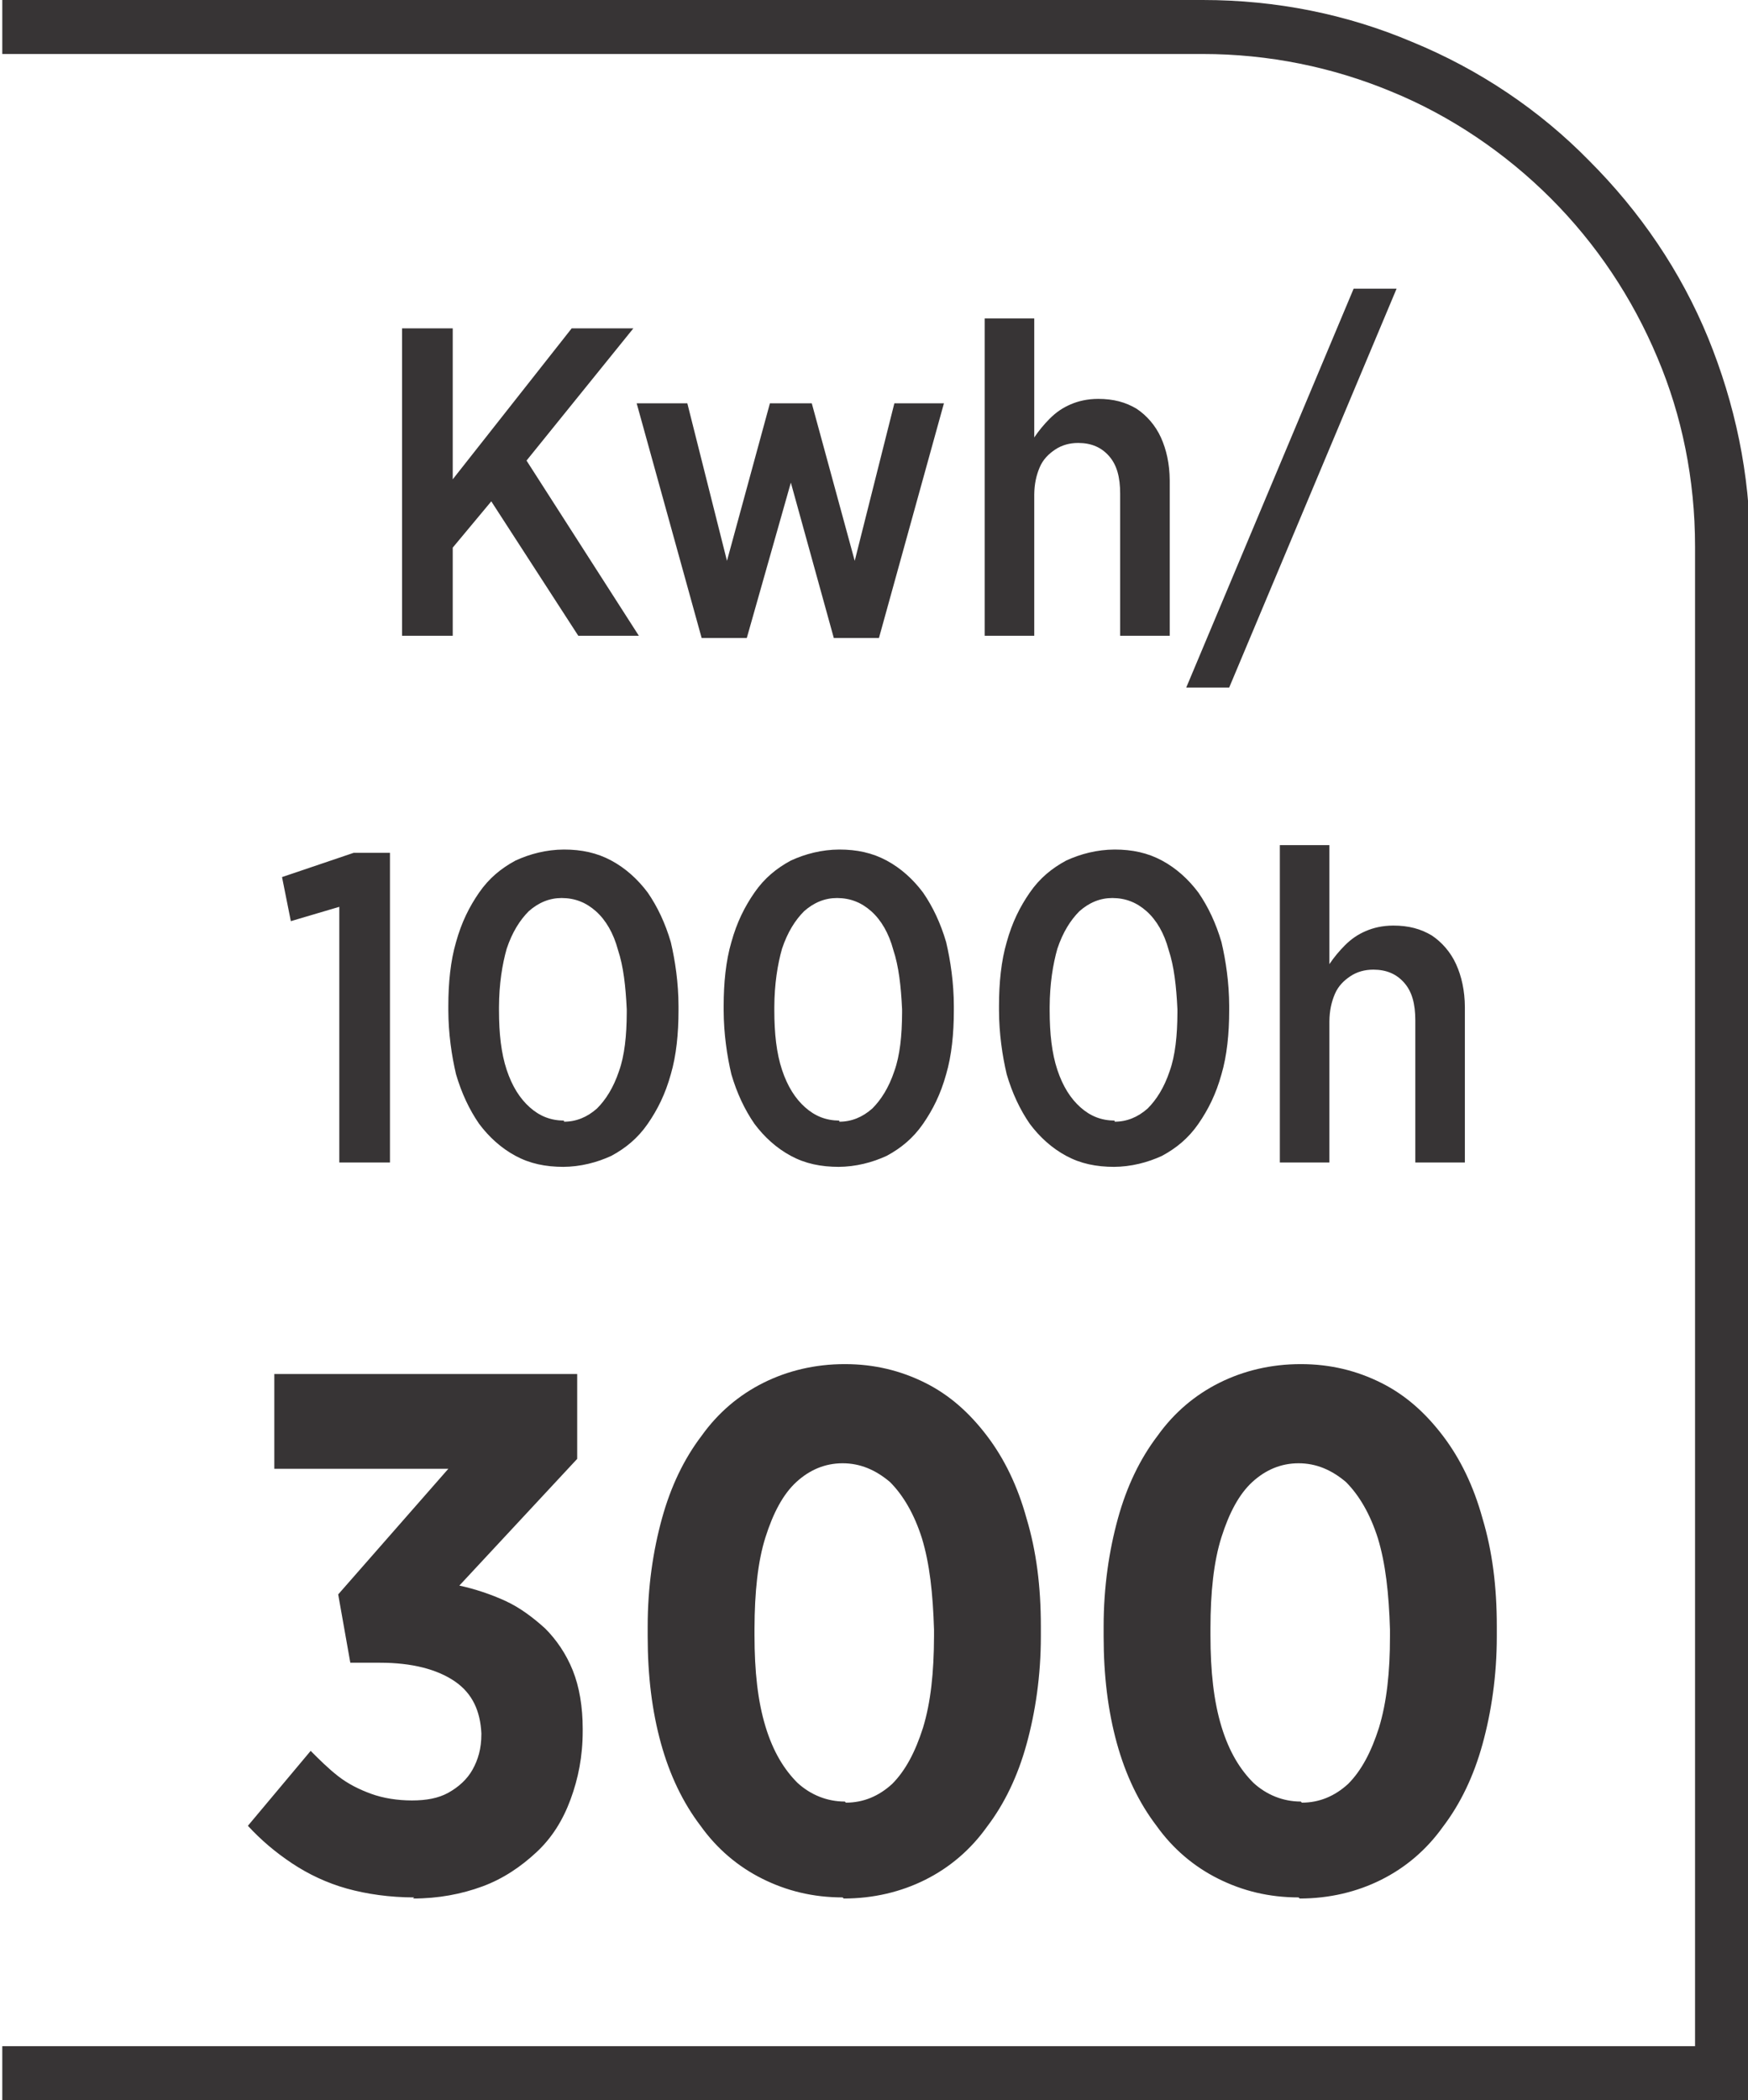
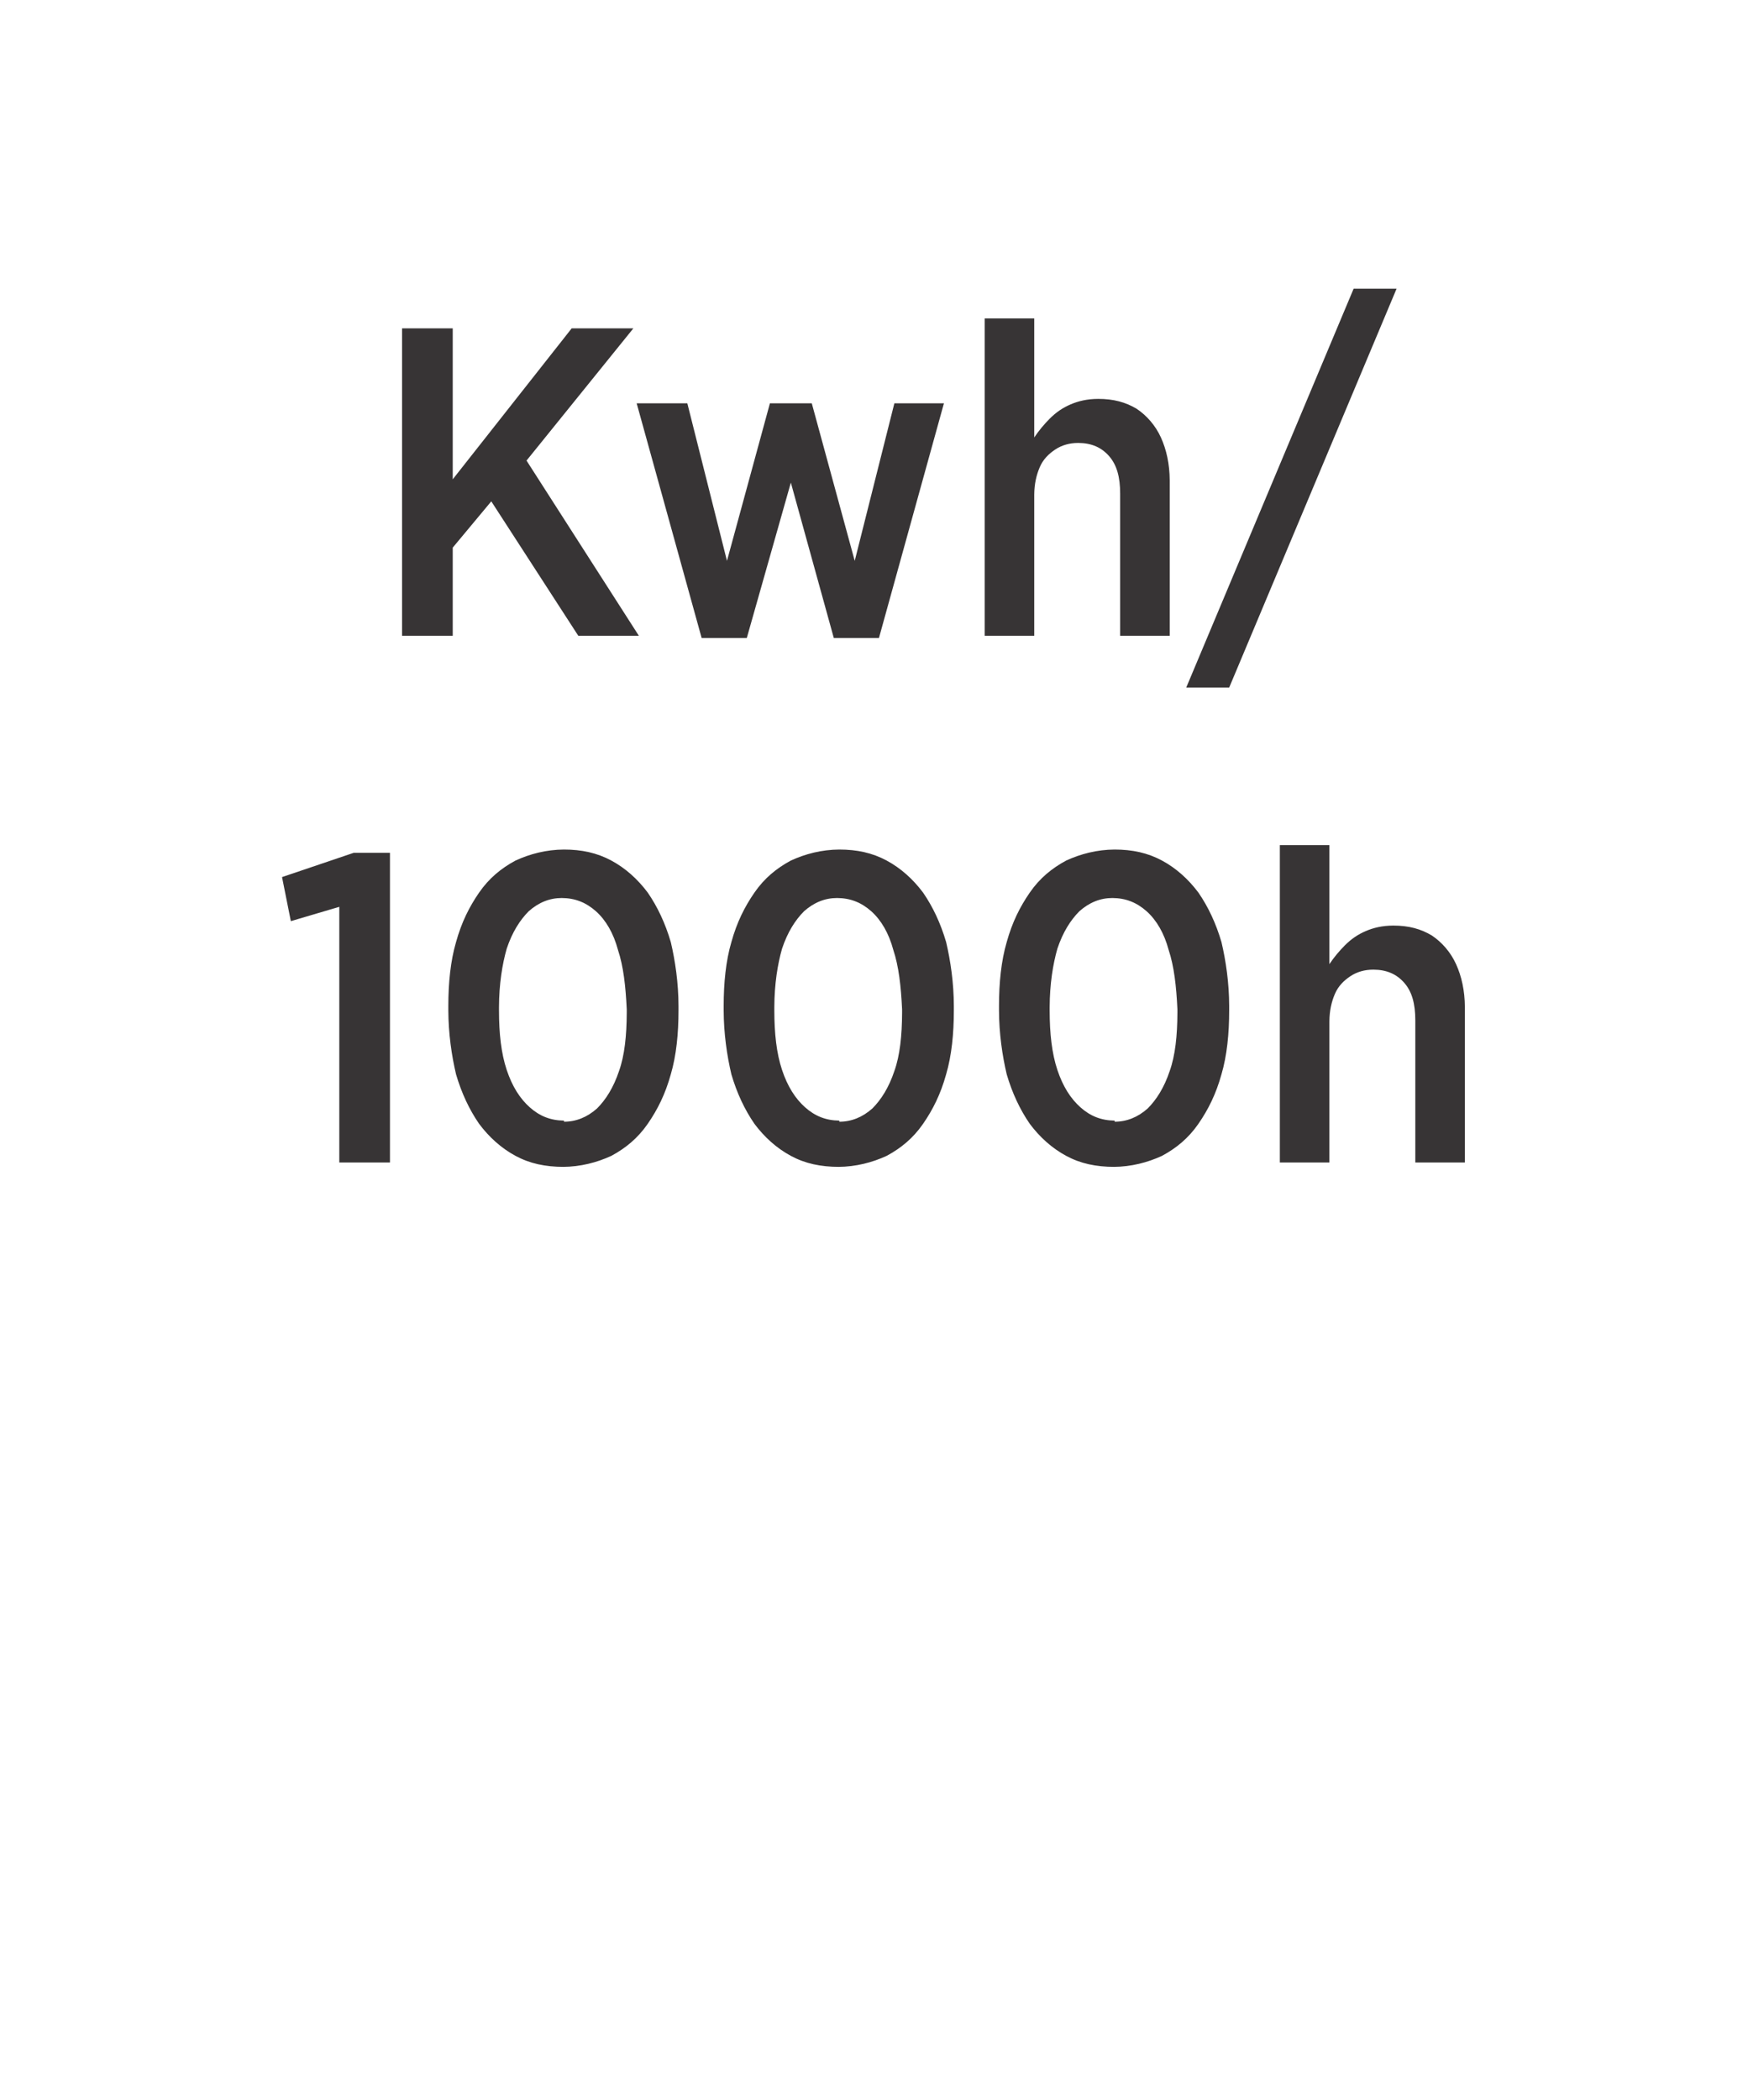
<svg xmlns="http://www.w3.org/2000/svg" xml:space="preserve" width="6.73mm" height="8.082mm" style="shape-rendering:geometricPrecision; text-rendering:geometricPrecision; image-rendering:optimizeQuality; fill-rule:evenodd; clip-rule:evenodd" viewBox="0 0 1.587 1.906">
  <defs>
    <style type="text/css">
   
    .fil0 {fill:#373435;fill-rule:nonzero}
   
  </style>
  </defs>
  <g id="Layer_x0020_1">
    <g id="_685318384">
-       <path id="_685318480" class="fil0" d="M0.012 1.857l1.527 0 0 -1.361c0,-0.061 -0.012,-0.119 -0.034,-0.171 -0.023,-0.055 -0.056,-0.104 -0.097,-0.145 -0.041,-0.041 -0.091,-0.075 -0.145,-0.097 -0.053,-0.022 -0.111,-0.034 -0.171,-0.034l-1.09 0 0 -0.049 1.09 0c0.067,0 0.131,0.013 0.19,0.038 0.061,0.025 0.116,0.062 0.161,0.108 0.046,0.046 0.083,0.1 0.108,0.161 0.024,0.059 0.038,0.123 0.038,0.19l0 1.409 -1.587 0 0 -0.049 0.012 0z" />
      <path id="_685318864" class="fil0" d="M0.365 0.577l0.046 0 0 -0.08 0.035 -0.042 0.079 0.122 0.055 0 -0.102 -0.159 0.097 -0.12 -0.056 0 -0.108 0.137 0 -0.137 -0.046 0 0 0.279zm0.272 0.002l0.041 0 0.04 -0.141 0.039 0.141 0.041 0 0.059 -0.213 -0.045 0 -0.036 0.143 -0.039 -0.143 -0.038 0 -0.039 0.143 -0.036 -0.143 -0.046 0 0.059 0.213zm0.257 -0.002l0.045 0 0 -0.128c7.07468e-005,-0.01 0.002,-0.018 0.005,-0.025 0.003,-0.007 0.008,-0.012 0.014,-0.016 0.006,-0.004 0.013,-0.006 0.021,-0.006 0.012,7.07468e-005 0.021,0.004 0.028,0.012 0.007,0.008 0.01,0.019 0.01,0.034l0 0.129 0.045 0 0 -0.141c-7.07468e-005,-0.015 -0.003,-0.028 -0.008,-0.039 -0.005,-0.011 -0.013,-0.02 -0.022,-0.026 -0.01,-0.006 -0.021,-0.009 -0.035,-0.009 -0.01,4.71645e-005 -0.018,0.002 -0.025,0.005 -0.007,0.003 -0.013,0.007 -0.019,0.013 -0.005,0.005 -0.01,0.011 -0.014,0.017l0 -0.108 -0.045 0 0 0.288zm0.183 0.047l0.039 0 0.152 -0.362 -0.039 0 -0.152 0.362zm-0.769 0.431l0.046 0 0 -0.281 -0.033 0 -0.065 0.022 0.008 0.04 0.044 -0.013 0 0.233zm0.203 0.004c0.016,-7.07468e-005 0.031,-0.004 0.044,-0.01 0.013,-0.007 0.024,-0.016 0.033,-0.029 0.009,-0.013 0.016,-0.027 0.021,-0.045 0.005,-0.017 0.007,-0.037 0.007,-0.058l0 -0.004c-4.71645e-005,-0.021 -0.003,-0.041 -0.007,-0.058 -0.005,-0.017 -0.012,-0.032 -0.021,-0.045 -0.009,-0.012 -0.02,-0.022 -0.033,-0.029 -0.013,-0.007 -0.027,-0.01 -0.043,-0.01 -0.016,7.07468e-005 -0.031,0.004 -0.044,0.01 -0.013,0.007 -0.024,0.016 -0.033,0.029 -0.009,0.013 -0.016,0.027 -0.021,0.045 -0.005,0.017 -0.007,0.037 -0.007,0.058l0 0.004c7.07468e-005,0.021 0.003,0.041 0.007,0.058 0.005,0.017 0.012,0.032 0.021,0.045 0.009,0.012 0.02,0.022 0.033,0.029 0.013,0.007 0.027,0.01 0.044,0.01zm0.001 -0.042c-0.012,-7.07468e-005 -0.022,-0.004 -0.031,-0.012 -0.009,-0.008 -0.016,-0.019 -0.021,-0.034 -0.005,-0.015 -0.007,-0.033 -0.007,-0.054l0 -0.003c7.07468e-005,-0.021 0.003,-0.039 0.007,-0.053 0.005,-0.015 0.012,-0.026 0.02,-0.034 0.009,-0.008 0.019,-0.012 0.03,-0.012 0.012,7.07468e-005 0.022,0.004 0.031,0.012 0.009,0.008 0.016,0.02 0.02,0.035 0.005,0.015 0.007,0.033 0.008,0.054l0 0.003c-7.07468e-005,0.021 -0.002,0.039 -0.007,0.053 -0.005,0.015 -0.012,0.026 -0.02,0.034 -0.009,0.008 -0.019,0.012 -0.03,0.012zm0.249 0.042c0.016,-7.07468e-005 0.031,-0.004 0.044,-0.01 0.013,-0.007 0.024,-0.016 0.033,-0.029 0.009,-0.013 0.016,-0.027 0.021,-0.045 0.005,-0.017 0.007,-0.037 0.007,-0.058l0 -0.004c-4.71645e-005,-0.021 -0.003,-0.041 -0.007,-0.058 -0.005,-0.017 -0.012,-0.032 -0.021,-0.045 -0.009,-0.012 -0.02,-0.022 -0.033,-0.029 -0.013,-0.007 -0.027,-0.01 -0.043,-0.01 -0.016,7.07468e-005 -0.031,0.004 -0.044,0.01 -0.013,0.007 -0.024,0.016 -0.033,0.029 -0.009,0.013 -0.016,0.027 -0.021,0.045 -0.005,0.017 -0.007,0.037 -0.007,0.058l0 0.004c7.07468e-005,0.021 0.003,0.041 0.007,0.058 0.005,0.017 0.012,0.032 0.021,0.045 0.009,0.012 0.02,0.022 0.033,0.029 0.013,0.007 0.027,0.01 0.044,0.01zm0.001 -0.042c-0.012,-7.07468e-005 -0.022,-0.004 -0.031,-0.012 -0.009,-0.008 -0.016,-0.019 -0.021,-0.034 -0.005,-0.015 -0.007,-0.033 -0.007,-0.054l0 -0.003c7.07468e-005,-0.021 0.003,-0.039 0.007,-0.053 0.005,-0.015 0.012,-0.026 0.02,-0.034 0.009,-0.008 0.019,-0.012 0.03,-0.012 0.012,7.07468e-005 0.022,0.004 0.031,0.012 0.009,0.008 0.016,0.02 0.02,0.035 0.005,0.015 0.007,0.033 0.008,0.054l0 0.003c-7.07468e-005,0.021 -0.002,0.039 -0.007,0.053 -0.005,0.015 -0.012,0.026 -0.02,0.034 -0.009,0.008 -0.019,0.012 -0.03,0.012zm0.249 0.042c0.016,-7.07468e-005 0.031,-0.004 0.044,-0.01 0.013,-0.007 0.024,-0.016 0.033,-0.029 0.009,-0.013 0.016,-0.027 0.021,-0.045 0.005,-0.017 0.007,-0.037 0.007,-0.058l0 -0.004c-4.71645e-005,-0.021 -0.003,-0.041 -0.007,-0.058 -0.005,-0.017 -0.012,-0.032 -0.021,-0.045 -0.009,-0.012 -0.02,-0.022 -0.033,-0.029 -0.013,-0.007 -0.027,-0.01 -0.043,-0.01 -0.016,7.07468e-005 -0.031,0.004 -0.044,0.01 -0.013,0.007 -0.024,0.016 -0.033,0.029 -0.009,0.013 -0.016,0.027 -0.021,0.045 -0.005,0.017 -0.007,0.037 -0.007,0.058l0 0.004c7.07468e-005,0.021 0.003,0.041 0.007,0.058 0.005,0.017 0.012,0.032 0.021,0.045 0.009,0.012 0.02,0.022 0.033,0.029 0.013,0.007 0.027,0.01 0.044,0.01zm0.001 -0.042c-0.012,-7.07468e-005 -0.022,-0.004 -0.031,-0.012 -0.009,-0.008 -0.016,-0.019 -0.021,-0.034 -0.005,-0.015 -0.007,-0.033 -0.007,-0.054l0 -0.003c7.07468e-005,-0.021 0.003,-0.039 0.007,-0.053 0.005,-0.015 0.012,-0.026 0.02,-0.034 0.009,-0.008 0.019,-0.012 0.03,-0.012 0.012,7.07468e-005 0.022,0.004 0.031,0.012 0.009,0.008 0.016,0.02 0.02,0.035 0.005,0.015 0.007,0.033 0.008,0.054l0 0.003c-7.07468e-005,0.021 -0.002,0.039 -0.007,0.053 -0.005,0.015 -0.012,0.026 -0.02,0.034 -0.009,0.008 -0.019,0.012 -0.03,0.012zm0.15 0.038l0.045 0 0 -0.128c7.07468e-005,-0.01 0.002,-0.018 0.005,-0.025 0.003,-0.007 0.008,-0.012 0.014,-0.016 0.006,-0.004 0.013,-0.006 0.021,-0.006 0.012,7.07468e-005 0.021,0.004 0.028,0.012 0.007,0.008 0.01,0.019 0.01,0.034l0 0.129 0.045 0 0 -0.141c-7.07468e-005,-0.015 -0.003,-0.028 -0.008,-0.039 -0.005,-0.011 -0.013,-0.02 -0.022,-0.026 -0.01,-0.006 -0.021,-0.009 -0.035,-0.009 -0.01,4.71645e-005 -0.018,0.002 -0.025,0.005 -0.007,0.003 -0.013,0.007 -0.019,0.013 -0.005,0.005 -0.01,0.011 -0.014,0.017l0 -0.108 -0.045 0 0 0.288z" />
-       <path id="_685318912" class="fil0" d="M0.375 1.723c0.023,-0 0.044,-0.004 0.063,-0.011 0.019,-0.007 0.035,-0.018 0.049,-0.031 0.014,-0.013 0.024,-0.029 0.031,-0.048 0.007,-0.019 0.011,-0.039 0.011,-0.062l0 -0.002c-0,-0.02 -0.003,-0.038 -0.009,-0.053 -0.006,-0.015 -0.015,-0.028 -0.025,-0.038 -0.011,-0.01 -0.023,-0.019 -0.036,-0.025 -0.013,-0.006 -0.028,-0.011 -0.042,-0.014l0.107 -0.115 0 -0.077 -0.275 0 0 0.086 0.158 0 -0.1 0.114 0.011 0.062 0.027 0c0.029,0 0.052,0.006 0.068,0.017 0.016,0.011 0.023,0.027 0.024,0.047l0 0.001c-0,0.013 -0.003,0.023 -0.008,0.032 -0.005,0.009 -0.013,0.016 -0.022,0.021 -0.009,0.005 -0.02,0.007 -0.033,0.007 -0.013,-0 -0.026,-0.002 -0.037,-0.006 -0.011,-0.004 -0.021,-0.009 -0.03,-0.016 -0.009,-0.007 -0.017,-0.015 -0.025,-0.023l-0.057 0.068c0.012,0.013 0.025,0.024 0.04,0.034 0.015,0.01 0.032,0.018 0.05,0.023 0.018,0.005 0.039,0.008 0.061,0.008zm0.391 0c0.027,-0 0.052,-0.006 0.074,-0.017 0.022,-0.011 0.041,-0.027 0.056,-0.048 0.016,-0.021 0.028,-0.046 0.036,-0.075 0.008,-0.029 0.013,-0.062 0.013,-0.098l0 -0.009c-0,-0.036 -0.004,-0.068 -0.013,-0.098 -0.008,-0.029 -0.02,-0.054 -0.036,-0.075 -0.016,-0.021 -0.034,-0.037 -0.056,-0.048 -0.022,-0.011 -0.046,-0.017 -0.073,-0.017 -0.027,0 -0.052,0.006 -0.074,0.017 -0.022,0.011 -0.041,0.027 -0.056,0.048 -0.016,0.021 -0.028,0.046 -0.036,0.075 -0.008,0.029 -0.013,0.062 -0.013,0.098l0 0.009c0,0.036 0.004,0.068 0.012,0.097 0.008,0.029 0.02,0.054 0.036,0.075 0.015,0.021 0.034,0.037 0.056,0.048 0.022,0.011 0.046,0.017 0.073,0.017zm0.001 -0.088c-0.016,0 -0.031,-0.006 -0.043,-0.017 -0.012,-0.012 -0.022,-0.028 -0.029,-0.051 -0.007,-0.023 -0.01,-0.05 -0.01,-0.083l0 -0.006c9.4329e-005,-0.033 0.003,-0.061 0.01,-0.083 0.007,-0.022 0.016,-0.039 0.028,-0.05 0.012,-0.011 0.026,-0.017 0.042,-0.017 0.016,0 0.03,0.006 0.043,0.017 0.012,0.012 0.022,0.029 0.029,0.051 0.007,0.023 0.01,0.05 0.011,0.083l0 0.006c-9.4329e-005,0.033 -0.003,0.06 -0.01,0.083 -0.007,0.022 -0.016,0.039 -0.028,0.051 -0.012,0.011 -0.026,0.017 -0.042,0.017zm0.413 0.088c0.027,-0 0.052,-0.006 0.074,-0.017 0.022,-0.011 0.041,-0.027 0.056,-0.048 0.016,-0.021 0.028,-0.046 0.036,-0.075 0.008,-0.029 0.013,-0.062 0.013,-0.098l0 -0.009c-0,-0.036 -0.004,-0.068 -0.013,-0.098 -0.008,-0.029 -0.02,-0.054 -0.036,-0.075 -0.016,-0.021 -0.034,-0.037 -0.056,-0.048 -0.022,-0.011 -0.046,-0.017 -0.073,-0.017 -0.027,0 -0.052,0.006 -0.074,0.017 -0.022,0.011 -0.041,0.027 -0.056,0.048 -0.016,0.021 -0.028,0.046 -0.036,0.075 -0.008,0.029 -0.013,0.062 -0.013,0.098l0 0.009c0,0.036 0.004,0.068 0.012,0.097 0.008,0.029 0.02,0.054 0.036,0.075 0.015,0.021 0.034,0.037 0.056,0.048 0.022,0.011 0.046,0.017 0.073,0.017zm0.001 -0.088c-0.016,0 -0.031,-0.006 -0.043,-0.017 -0.012,-0.012 -0.022,-0.028 -0.029,-0.051 -0.007,-0.023 -0.01,-0.05 -0.01,-0.083l0 -0.006c0,-0.033 0.003,-0.061 0.01,-0.083 0.007,-0.022 0.016,-0.039 0.028,-0.05 0.012,-0.011 0.026,-0.017 0.042,-0.017 0.016,0 0.03,0.006 0.043,0.017 0.012,0.012 0.022,0.029 0.029,0.051 0.007,0.023 0.01,0.05 0.011,0.083l0 0.006c-0,0.033 -0.003,0.06 -0.01,0.083 -0.007,0.022 -0.016,0.039 -0.028,0.051 -0.012,0.011 -0.026,0.017 -0.042,0.017z" />
    </g>
  </g>
</svg>